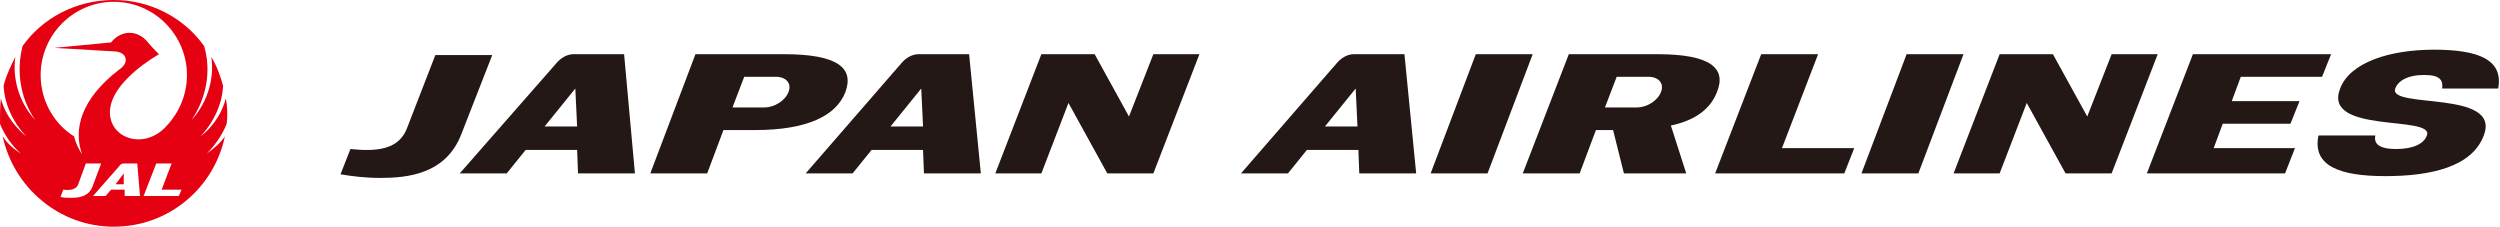
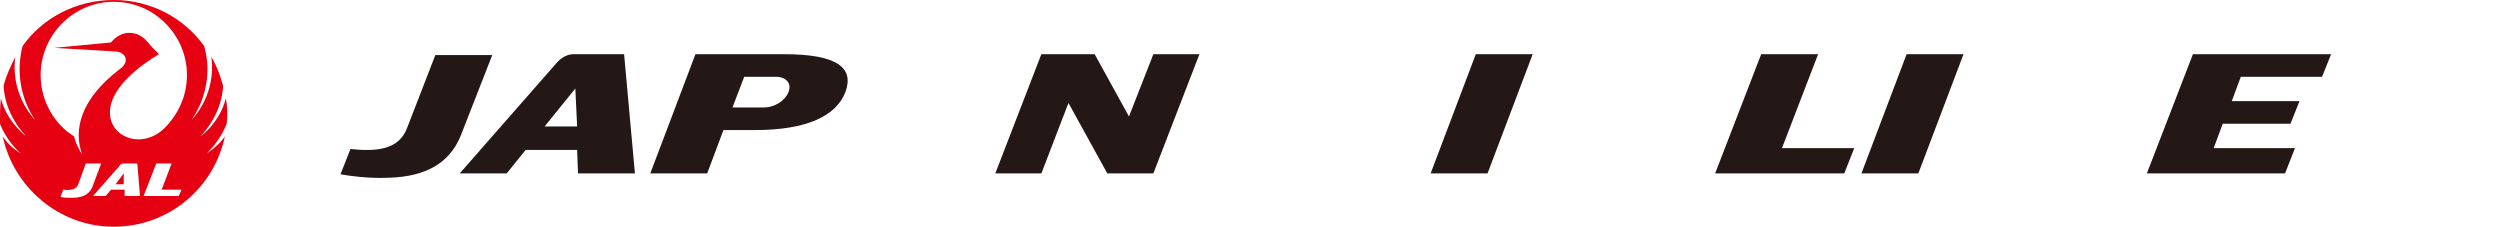
<svg xmlns="http://www.w3.org/2000/svg" version="1.1" x="0px" y="0px" viewBox="0 0 276.8 25.1" style="enable-background:new 0 0 276.8 25.1;" xml:space="preserve">
  <style type="text/css">
	.st0{fill:none;}
	.st1{fill:#E50012;}
	.st2{fill:#231815;}
</style>
  <g id="レイヤー_1">
    <g id="レイヤー_1_1_">
	</g>
  </g>
  <g id="レイヤー_3">
    <g>
      <g>
        <path class="st0" d="M25.1,12.6c0,6.9-5.6,12.6-12.6,12.6C5.6,25.1,0,19.5,0,12.6C0,5.6,5.6,0,12.6,0C19.5,0,25.1,5.6,25.1,12.6z     " />
        <g>
          <polygon class="st1" points="12.8,20.4 13.7,20.4 13.7,19.2     " />
          <path class="st1" d="M25.1,13.7c0.1-0.8,0.1-1.9-0.1-2.8c0,0,0,0,0,0c-0.3,1.2-1.1,2.9-2.8,4.2c0,0,0,0,0,0      c1.5-1.6,2.4-3.6,2.5-5.6c-0.3-1.1-0.7-2.2-1.3-3.2c0,0,0,0,0,0c0.3,2.1-0.2,4.8-2.2,7c0,0,0,0,0,0c1.7-2.5,2.2-5.5,1.4-8.2      C20.4,2,16.7,0,12.6,0C8.4,0,4.7,2,2.5,5.1c-0.7,2.7-0.3,5.7,1.4,8.2c0,0,0,0,0,0c-2-2.2-2.5-4.9-2.2-7c0,0,0,0,0,0      c-0.5,1-1,2-1.3,3.2c0.1,2,1,4,2.5,5.6c0,0,0,0,0,0c-1.7-1.4-2.5-3-2.8-4.2c0,0,0,0,0,0c-0.1,0.8-0.1,2-0.1,2.8      C0.5,15,1.4,16.2,2.3,17c0,0,0,0,0,0c-1.1-0.7-1.6-1.3-2-1.9c0,0,0,0,0,0c1.2,5.6,6.2,10,12.3,10c6.1,0,11.1-4.3,12.3-10      c0,0,0,0,0,0c-0.4,0.6-1,1.2-2,1.9c0,0,0,0,0,0C23.7,16.2,24.6,15,25.1,13.7z M7.9,21.9c-0.5,0-0.9,0-1.2-0.1L7,21      c0.8,0.1,1.5,0,1.7-0.7l0.8-2.2h1.7l-0.9,2.4C9.9,21.8,8.7,21.9,7.9,21.9z M13.8,21.7l0-0.7h-1.5l-0.6,0.7h-1.4l2.9-3.3      c0.1-0.2,0.3-0.3,0.5-0.3h1.5l0.3,3.6H13.8z M19.8,21.7h-3.9l1.4-3.6H19L17.9,21h2.2L19.8,21.7z M18.2,14.2      c-2.6,2.5-6.4,0.9-6-2.2c0.3-2.4,3.2-4.7,5.4-6c0,0,0,0,0,0c-0.3-0.3-0.9-0.9-1.3-1.4c-1.1-1.3-2.9-1.3-4,0.1L6,5.3c0,0,0,0,0,0      l6.8,0.4c1.2,0.1,1.6,1.2,0.4,2c-4.3,3.3-5.1,6.7-4.1,9.4c0,0,0,0,0,0c-0.4-0.6-0.7-1.2-0.9-2c-2.1-1.3-3.7-3.8-3.7-6.8      c0-4.4,3.6-8.1,8.1-8.1c4.5,0,8.1,3.7,8.1,8.1C20.7,10.8,19.6,12.8,18.2,14.2z" />
        </g>
      </g>
      <g>
        <g>
-           <path class="st2" d="M275,15c-1.3,3.5-5.9,4.5-10.9,4.5c-5,0-8.1-1.1-7.4-4.5h6.3c-0.2,0.9,0.4,1.5,2.3,1.5      c1.9,0,3.1-0.6,3.4-1.5c0.9-2.3-11.6-0.1-9.6-5.2c1.1-2.9,5.5-4.3,10.4-4.3c4.9,0,7.7,1.1,7.1,4.3h-6.2c0.1-0.9-0.2-1.5-2-1.5      c-1.9,0-2.9,0.7-3.2,1.5C264.4,12.1,277,9.9,275,15z" />
          <path class="st2" d="M164.7,19.2h-6.3L163.4,6h6.3L164.7,19.2z" />
          <path class="st2" d="M212.4,19.2h-6.3L211.1,6h6.3L212.4,19.2z" />
          <path class="st2" d="M253,19.2h-15.3L242.8,6h15.3l-1,2.5h-9l-1,2.7h7.5l-1,2.5h-7.5l-1,2.7h9L253,19.2z" />
          <path class="st2" d="M127.7,19.2h-5.1l-4.3-7.8l-3,7.8h-5.1L115.3,6h5.9l3.8,6.9l2.7-6.9h5.1L127.7,19.2z" />
-           <path class="st2" d="M233.8,19.2h-5.1l-4.3-7.8l-3,7.8h-5.1L221.4,6h5.9l3.8,6.9l2.7-6.9h5.1L233.8,19.2z" />
          <path class="st2" d="M51.1,14.8c-1.7,4.5-6,4.9-9,4.9c-1.7,0-3.2-0.2-4.4-0.4l1.1-2.8c2.9,0.3,5.4,0.1,6.3-2.4l3.1-8h6.3      L51.1,14.8z" />
          <path class="st2" d="M86.8,6H77L72,19.2h6.3l1.8-4.8h3.5c5.8,0,9-1.6,10-4.2C94.6,7.5,92.7,6,86.8,6z M87.3,10.2      c-0.4,1-1.6,1.7-2.7,1.7h-3.5l1.3-3.4h3.5C87,8.5,87.7,9.2,87.3,10.2z" />
-           <path class="st2" d="M183.5,6h-9.8l-5.1,13.2h6.3l1.8-4.8h1.9l1.2,4.8h6.9l-1.7-5.3c2.8-0.6,4.4-1.9,5.1-3.7      C191.2,7.5,189.3,6,183.5,6z M183.9,10.2c-0.4,1-1.6,1.7-2.7,1.7h-3.5l1.3-3.4h3.5C183.6,8.5,184.3,9.2,183.9,10.2z" />
          <polygon class="st2" points="197.3,16.4 201.3,6 195,6 189.9,19.2 204.2,19.2 205.3,16.4     " />
          <path class="st2" d="M69.1,6h-5.6c-0.7,0-1.4,0.4-1.9,1L50.9,19.2h5.2l2.1-2.6h5.7l0.1,2.6h6.3L69.1,6z M60.3,14l3.4-4.2      l0.2,4.2H60.3z" />
-           <path class="st2" d="M107.3,6h-5.6c-0.7,0-1.4,0.4-1.9,1L89.2,19.2h5.2l2.1-2.6h5.7l0.1,2.6h6.3L107.3,6z M98.6,14l3.4-4.2      l0.2,4.2H98.6z" />
-           <path class="st2" d="M155.5,6h-5.6c-0.7,0-1.4,0.4-1.9,1l-10.6,12.2h5.2l2.1-2.6h5.7l0.1,2.6h6.3L155.5,6z M146.7,14l3.4-4.2      l0.2,4.2H146.7z" />
        </g>
      </g>
    </g>
  </g>
</svg>